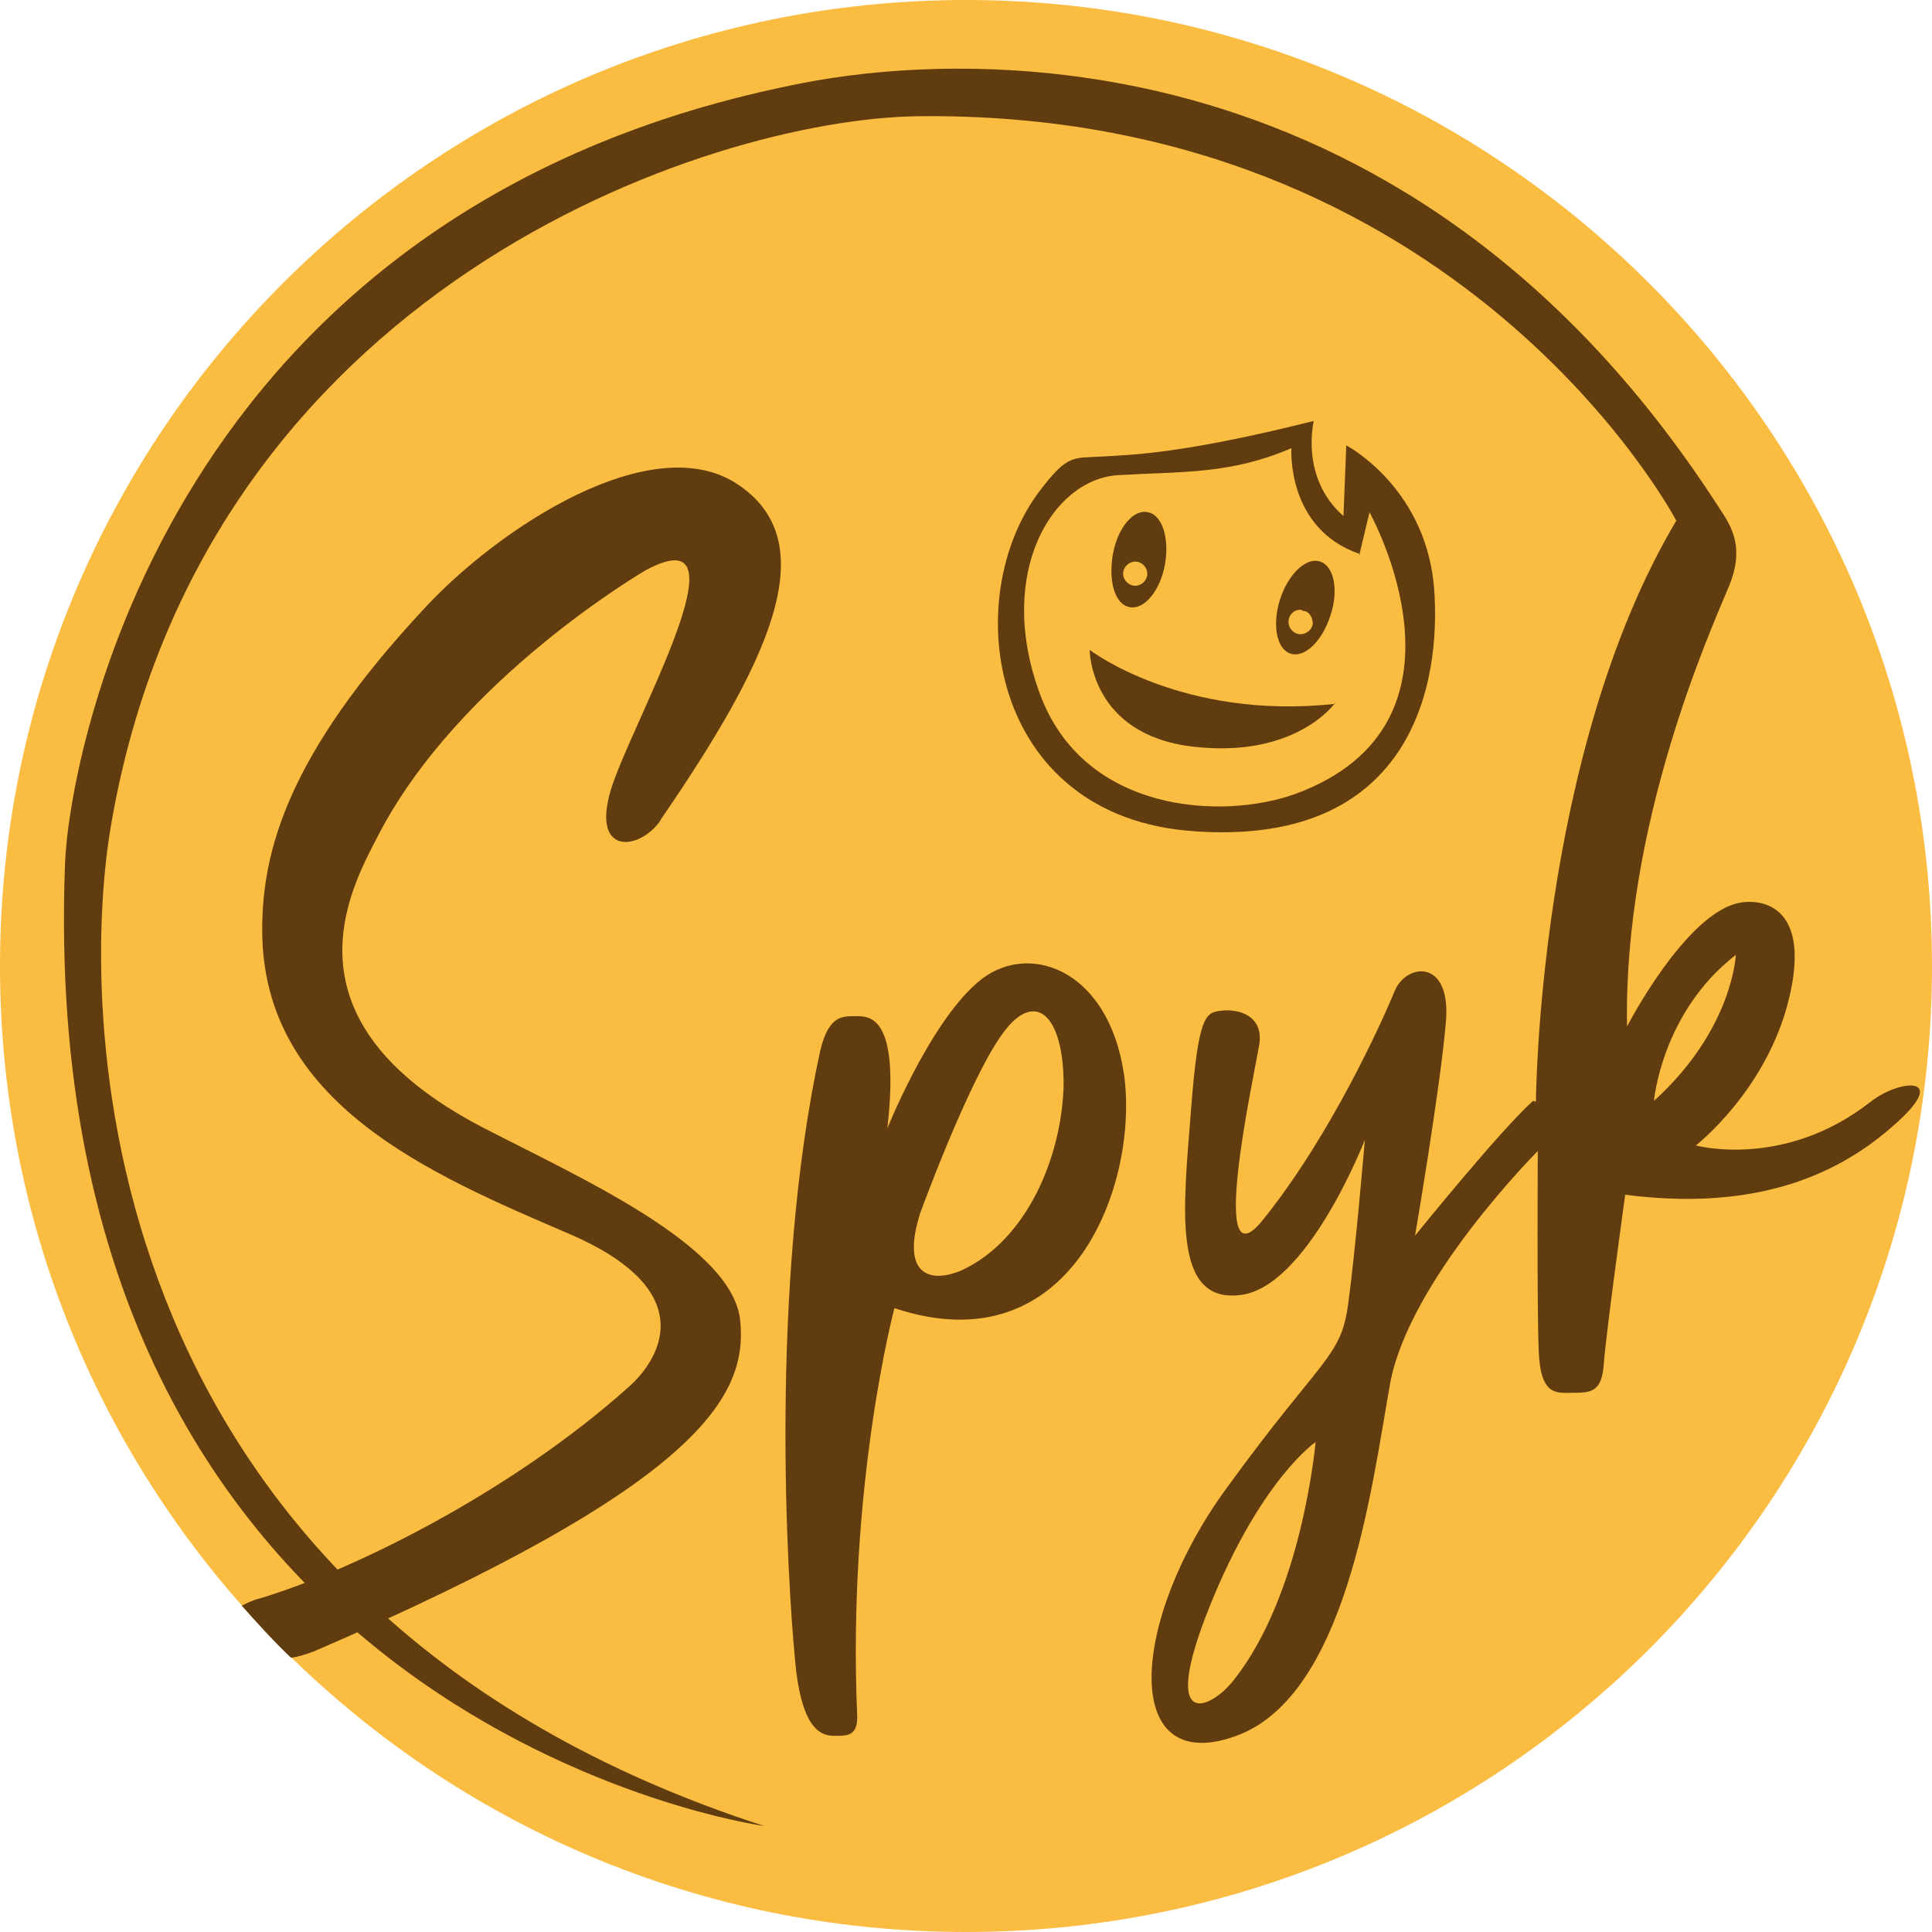
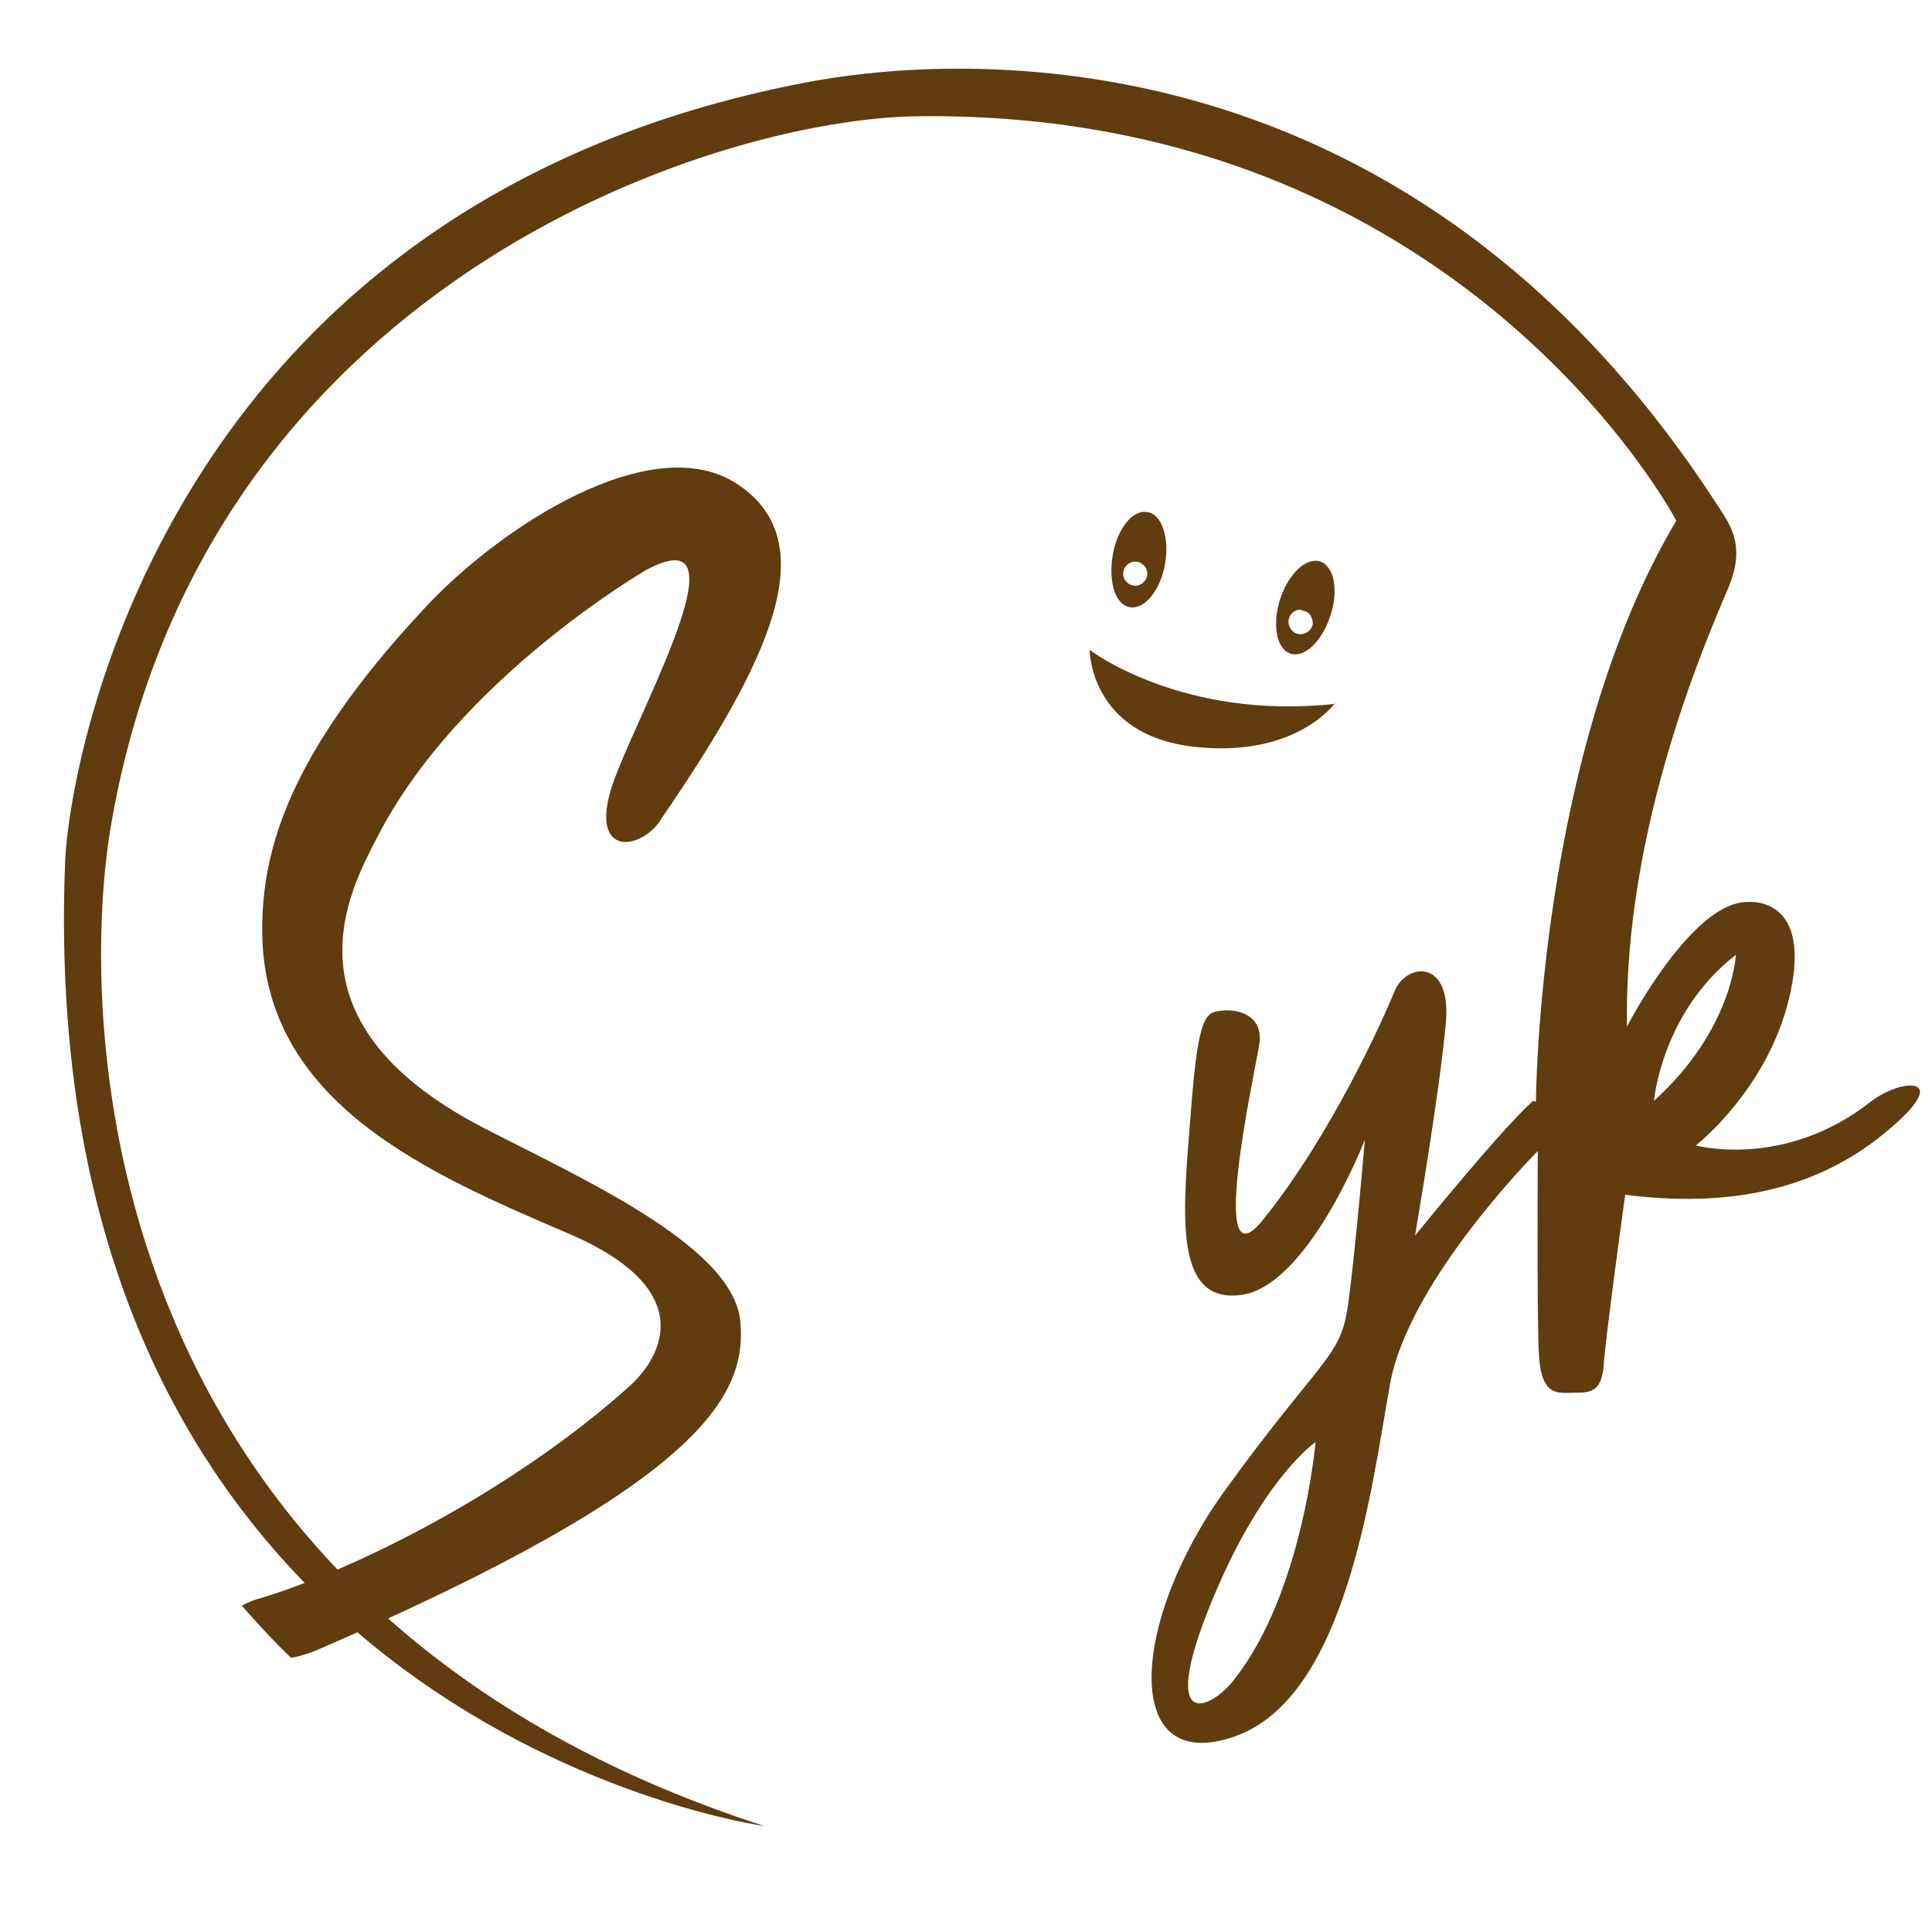
<svg xmlns="http://www.w3.org/2000/svg" width="140" height="140" viewBox="0 0 140 140" fill="none">
-   <path d="M140 70C140 108.672 108.672 140 70 140C31.328 140 0 108.672 0 70C0 31.328 31.395 0 70 0C108.604 0 140 31.328 140 70Z" fill="#FBBC42" />
-   <path d="M95.198 30.521C95.198 30.521 94.187 34.631 97.353 37.393L97.556 32.273C97.556 32.273 103.619 35.439 103.956 43.187C104.36 50.935 101.329 61.31 86.507 60.232C71.685 59.221 69.394 43.322 75.39 35.506C77.411 32.879 77.748 33.216 79.904 33.081C82.127 32.946 85.698 32.879 95.13 30.521M98.566 40.155C93.177 38.336 93.581 32.475 93.581 32.475C89.201 34.361 85.833 34.159 81.049 34.428C76.266 34.698 72.156 41.503 75.323 50.194C78.489 58.952 88.595 59.424 93.85 57.537C107.796 52.417 99.24 37.123 99.24 37.123L98.499 40.222L98.566 40.155Z" fill="#603C0E" />
  <path d="M96.748 50.936C96.748 50.936 93.918 54.979 86.44 54.103C78.962 53.227 78.962 47.096 78.962 47.096C78.962 47.096 85.632 52.216 96.748 51.004" fill="#603C0E" />
  <path d="M84.418 40.897C84.081 42.783 82.936 44.198 81.858 43.996C80.78 43.794 80.308 42.109 80.645 40.156C80.982 38.269 82.127 36.855 83.206 37.124C84.216 37.326 84.755 39.011 84.418 40.897ZM82.262 40.695C81.79 40.695 81.386 41.099 81.386 41.571C81.386 42.042 81.79 42.447 82.262 42.447C82.734 42.447 83.138 42.042 83.138 41.571C83.138 41.099 82.734 40.695 82.262 40.695Z" fill="#603C0E" />
  <path d="M96.409 44.601C95.802 46.487 94.522 47.7 93.512 47.363C92.501 47.026 92.164 45.274 92.771 43.388C93.377 41.569 94.657 40.356 95.668 40.693C96.678 41.03 97.015 42.782 96.409 44.601ZM94.32 44.197C93.849 44.129 93.444 44.466 93.377 44.938C93.31 45.409 93.647 45.881 94.118 45.948C94.59 46.016 95.061 45.679 95.129 45.207C95.129 44.735 94.859 44.264 94.388 44.264L94.32 44.197Z" fill="#603C0E" />
  <path d="M111.299 79.837C111.299 79.837 111.434 54.573 121.472 37.73C121.472 37.73 105.842 7.951 66.496 8.423C51.405 8.625 14.619 20.819 8.017 59.962C5.659 74.043 6.669 116.556 55.38 132.321C55.38 132.321 2.29 125.044 4.715 62.523C4.985 55.314 11.79 14.958 58.277 5.997C67.641 4.178 101.26 0.809 124.436 36.584C125.245 37.864 126.592 39.414 125.245 42.581C123.897 45.814 117.632 59.761 117.901 74.38C117.901 74.38 122.146 66.161 126.053 65.42C127.872 65.083 131.241 65.824 129.624 72.426C128.007 79.029 122.887 83.004 122.887 83.004C122.887 83.004 129.287 84.756 135.553 79.837C137.709 78.153 141.482 77.884 137.102 81.656C132.723 85.497 126.66 87.72 117.767 86.575C117.767 86.575 116.352 96.815 116.217 98.837C116.082 100.858 115.274 100.925 114.061 100.925C112.848 100.925 111.636 101.262 111.501 97.893C111.366 94.525 111.434 83.408 111.434 83.408C111.434 83.408 102.069 92.773 100.721 100.319C99.374 107.864 97.555 123.09 89.403 125.853C81.183 128.682 81.924 117.364 88.864 107.864C95.803 98.297 97.151 98.432 97.689 94.525C98.228 90.617 98.902 82.6 98.902 82.6C98.902 82.6 94.725 93.379 89.807 93.851C84.889 94.39 85.765 87.451 86.304 80.444C86.843 73.437 87.381 73.37 88.527 73.235C89.605 73.1 91.694 73.504 91.222 75.862C90.818 78.221 87.449 93.649 91.626 88.259C96.477 82.195 100.182 73.976 101.058 71.82C101.934 69.732 105.235 69.462 104.764 74.178C104.359 78.894 102.54 89.539 102.54 89.539C102.54 89.539 108.806 81.791 111.097 79.77M119.855 79.77C125.582 74.582 125.784 69.192 125.784 69.192C120.394 73.37 119.855 79.77 119.855 79.77ZM87.651 116.421C83.946 125.651 87.786 123.832 89.403 121.743C94.388 115.478 95.332 104.496 95.332 104.496C95.332 104.496 91.357 107.191 87.651 116.421Z" fill="#603C0E" />
-   <path d="M64.208 81.992C64.208 81.992 67.24 74.312 70.81 71.213C74.314 68.114 80.31 70.067 81.455 77.882C82.533 85.698 77.749 99.105 64.814 94.793C64.814 94.793 61.378 107.661 62.119 124.437C62.119 125.784 61.378 125.784 60.569 125.784C59.761 125.784 58.077 125.784 57.605 120.192C57.066 114.6 55.719 93.243 59.424 76.198C60.031 73.571 61.041 73.638 61.984 73.638C62.928 73.638 65.286 73.436 64.275 81.992M69.732 92.031C74.448 89.808 76.941 83.811 77.076 78.624C77.076 73.436 74.92 71.549 72.495 75.12C70.069 78.624 66.7 87.854 66.7 87.854C65.218 92.435 67.442 93.041 69.732 92.031Z" fill="#603C0E" />
  <path d="M47.902 59.356C55.718 47.971 59.76 39.414 53.562 35.17C47.363 30.858 36.045 38.269 30.588 44.265C20.886 54.708 19 61.647 19 67.374C19 79.972 31.194 85.093 41.233 89.405C51.271 93.716 47.431 98.837 45.612 100.454C36.988 108.202 25.4 113.861 18.865 115.815C18.326 115.949 17.922 116.151 17.518 116.354C18.663 117.634 19.808 118.914 21.088 120.127C21.627 120.059 22.234 119.857 22.773 119.655C50.867 107.528 54.236 101.128 53.629 95.603C52.955 90.146 41.772 85.228 34.9 81.657C20.078 73.909 25.4 64.409 27.354 60.637C33.215 49.183 46.824 41.301 46.824 41.301C54.033 37.461 46.825 50.463 44.601 56.258C42.378 62.051 46.218 61.782 47.835 59.491" fill="#603C0E" />
</svg>